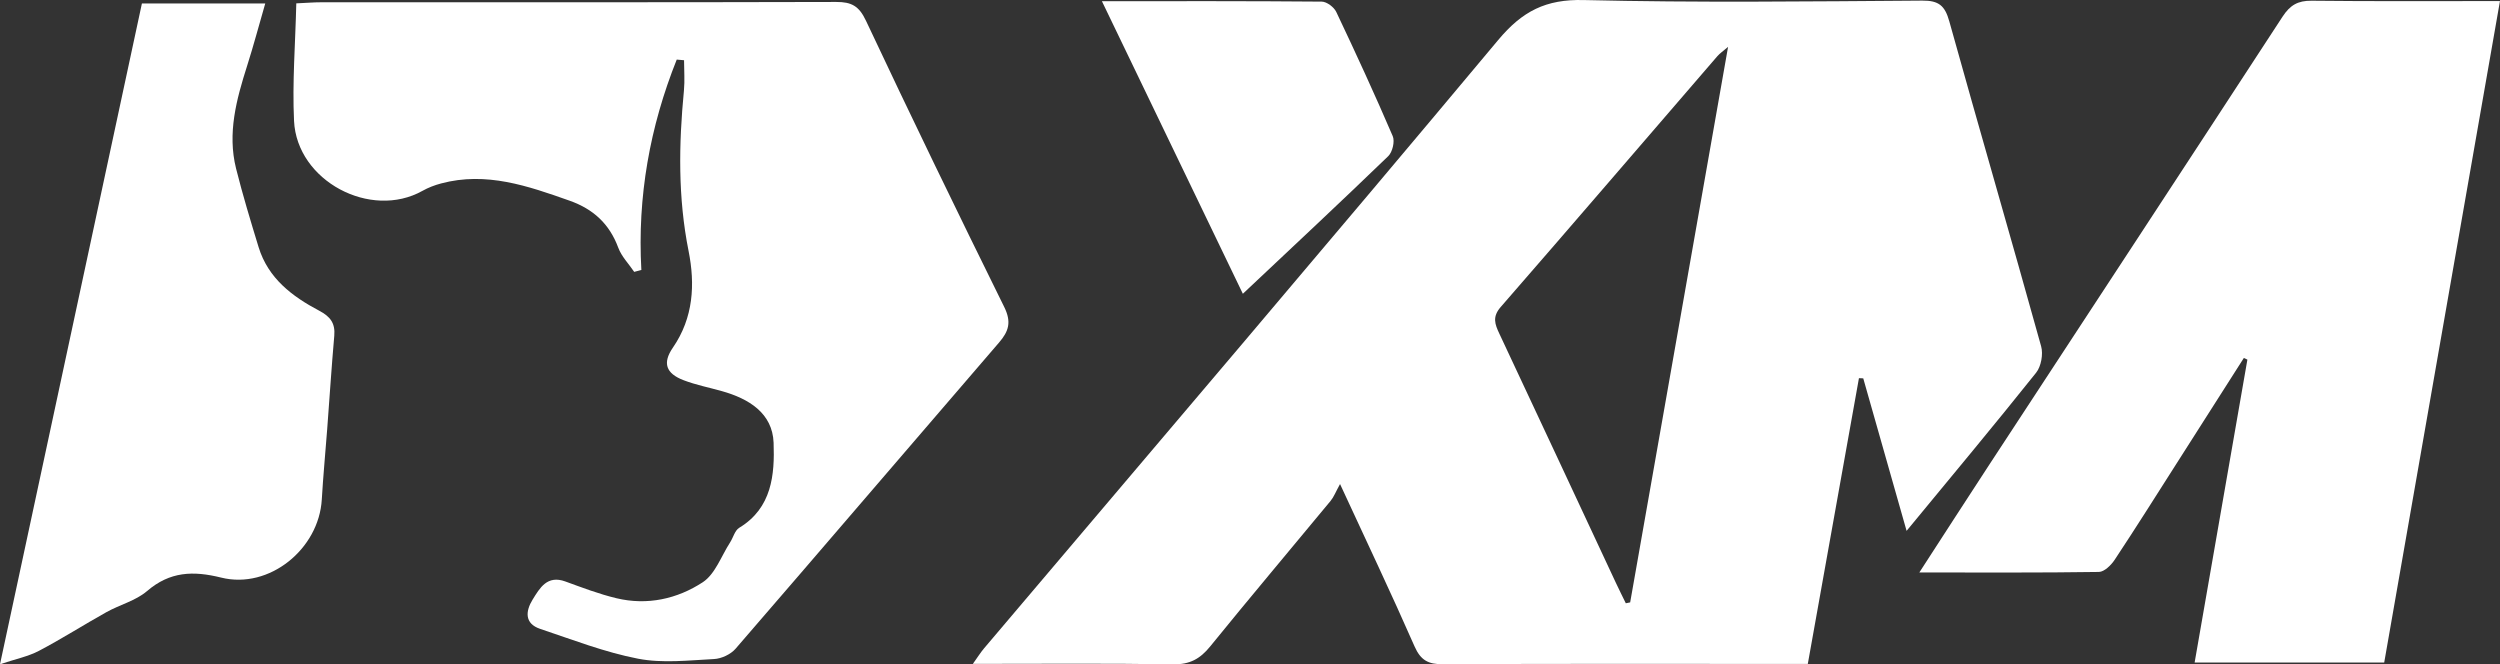
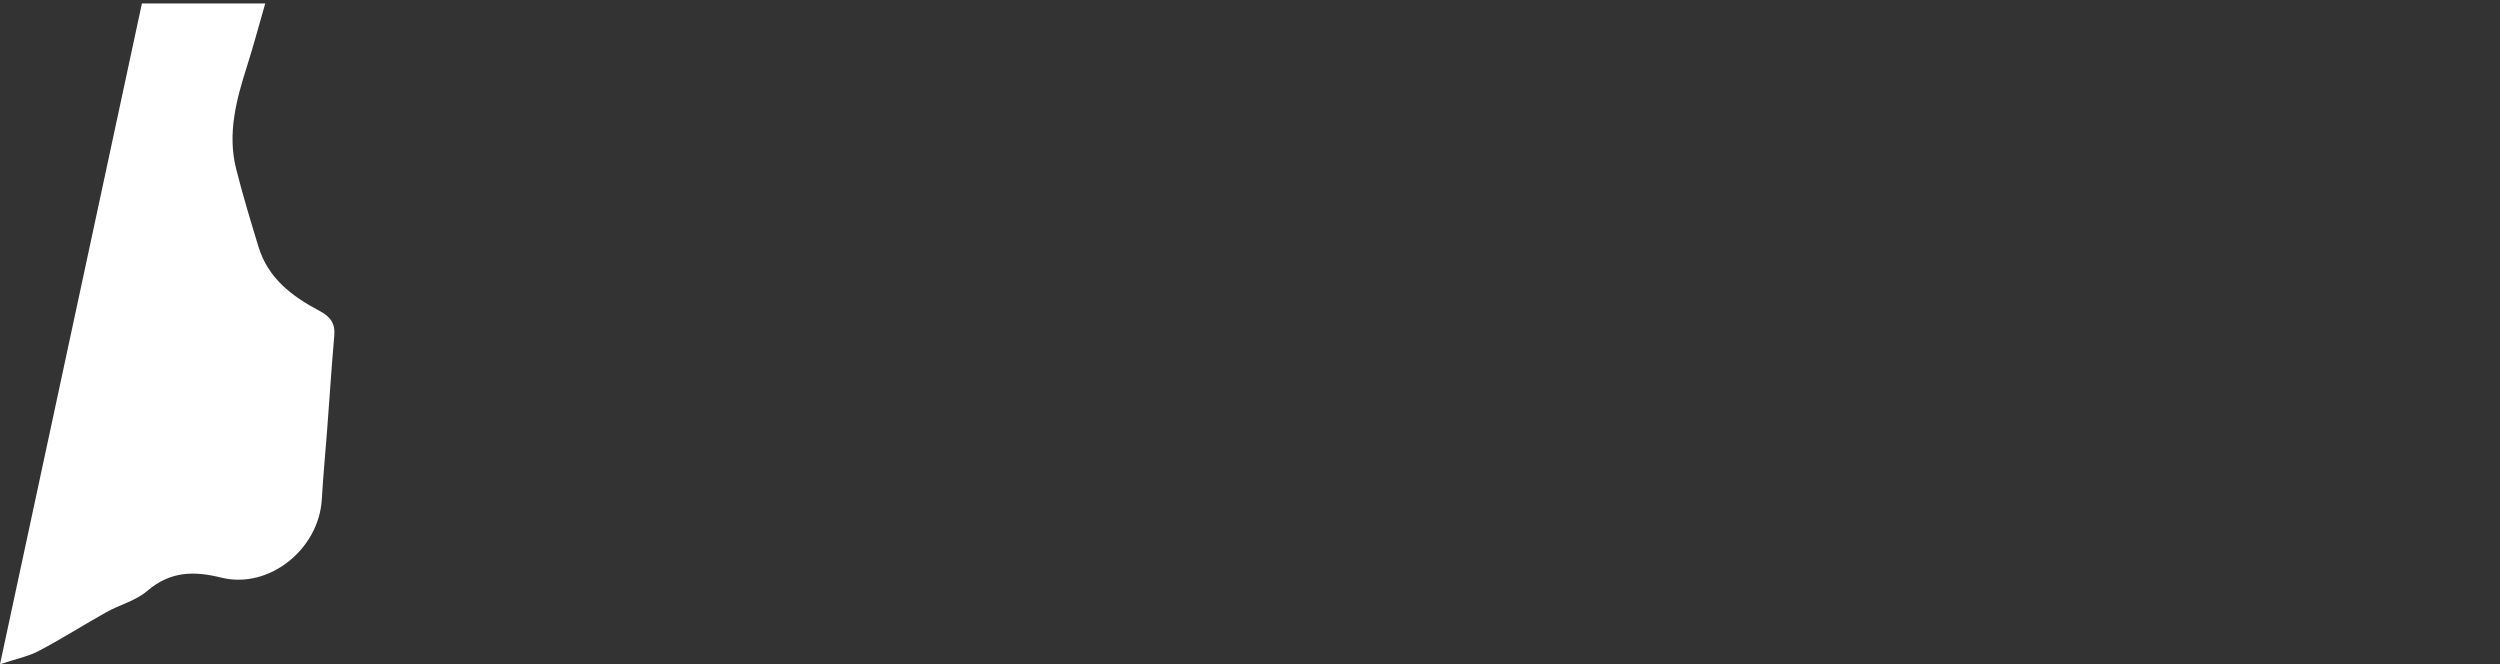
<svg xmlns="http://www.w3.org/2000/svg" width="143" height="38" viewBox="0 0 143 38" fill="none">
  <rect x="0" y="0" width="143" height="38" fill="#333333" stroke="none" />
-   <path d="M109.058 30.369C108.186 27.301 107.383 24.472 106.578 21.642C106.495 21.638 106.415 21.635 106.332 21.631C105.364 27.045 104.395 32.456 103.406 37.977H102.259C95.686 37.977 89.113 37.96 82.541 37.995C81.701 38 81.263 37.773 80.911 36.971C79.603 33.989 78.203 31.048 76.65 27.687C76.402 28.136 76.296 28.425 76.113 28.647C73.818 31.425 71.493 34.178 69.221 36.978C68.643 37.69 68.053 38.013 67.105 38C63.365 37.94 59.622 37.974 55.647 37.974C55.927 37.584 56.09 37.32 56.289 37.084C66.102 25.498 75.954 13.944 85.692 2.294C87.076 0.636 88.423 -0.05 90.587 0.003C97.04 0.16 103.5 0.081 109.958 0.035C110.899 0.028 111.25 0.324 111.5 1.221C113.226 7.423 115.03 13.605 116.753 19.809C116.879 20.26 116.753 20.96 116.466 21.319C114.08 24.308 111.629 27.246 109.056 30.366L109.058 30.369ZM98.846 2.68C98.561 2.925 98.373 3.052 98.229 3.218C94.1 8.001 89.988 12.798 85.841 17.56C85.35 18.124 85.506 18.542 85.763 19.086C87.993 23.831 90.206 28.584 92.427 33.335C92.611 33.728 92.806 34.116 92.996 34.507C93.079 34.49 93.164 34.472 93.246 34.456C95.099 23.949 96.951 13.445 98.846 2.68Z" fill="white" />
-   <path d="M38.71 3.406C37.177 7.241 36.45 11.242 36.686 15.442C36.549 15.479 36.413 15.516 36.276 15.551C35.966 15.091 35.55 14.673 35.364 14.166C34.857 12.8 33.935 11.959 32.583 11.48C30.194 10.636 27.814 9.802 25.23 10.493C24.865 10.59 24.5 10.729 24.17 10.914C21.2 12.581 16.982 10.35 16.819 6.915C16.714 4.707 16.895 2.486 16.948 0.192C17.549 0.165 17.96 0.13 18.371 0.13C28.191 0.128 38.008 0.139 47.828 0.112C48.702 0.109 49.136 0.338 49.535 1.189C52.115 6.674 54.761 12.13 57.444 17.564C57.861 18.413 57.71 18.94 57.145 19.594C52.115 25.427 47.114 31.284 42.075 37.107C41.797 37.429 41.269 37.676 40.845 37.697C39.397 37.771 37.9 37.949 36.5 37.678C34.596 37.311 32.753 36.592 30.899 35.972C29.992 35.669 30.061 34.955 30.462 34.303C30.876 33.635 31.296 32.879 32.34 33.261C33.304 33.612 34.27 33.982 35.266 34.22C37.024 34.641 38.74 34.259 40.197 33.305C40.909 32.838 41.258 31.804 41.763 31.023C41.942 30.746 42.033 30.341 42.284 30.189C44.158 29.058 44.317 27.144 44.25 25.327C44.188 23.628 42.83 22.805 41.294 22.373C40.56 22.165 39.805 22.019 39.096 21.746C38.091 21.36 37.882 20.766 38.49 19.883C39.67 18.17 39.766 16.258 39.387 14.358C38.775 11.298 38.825 8.251 39.121 5.179C39.176 4.605 39.128 4.023 39.128 3.445C38.988 3.433 38.846 3.422 38.706 3.408L38.71 3.406Z" fill="white" />
-   <path d="M142.998 0.061C140.774 12.765 138.582 25.292 136.377 37.895H125.533C126.543 32.1 127.548 26.335 128.551 20.57C128.485 20.537 128.416 20.507 128.349 20.475C127.066 22.486 125.786 24.497 124.503 26.508C123.328 28.351 122.165 30.2 120.96 32.019C120.756 32.327 120.365 32.711 120.056 32.715C116.705 32.766 113.354 32.745 109.786 32.745C111.202 30.563 112.498 28.547 113.811 26.543C119.397 18.015 124.994 9.492 130.562 0.953C130.988 0.299 131.436 0.033 132.219 0.042C135.727 0.081 139.236 0.061 143 0.061H142.998Z" fill="white" />
  <path d="M8.117 0.199H15.172C14.811 1.445 14.502 2.615 14.134 3.769C13.524 5.687 12.998 7.617 13.503 9.64C13.882 11.152 14.336 12.645 14.791 14.134C15.339 15.923 16.716 16.959 18.263 17.775C18.885 18.103 19.183 18.482 19.121 19.199C18.965 20.981 18.85 22.768 18.715 24.553C18.614 25.891 18.485 27.227 18.407 28.566C18.244 31.404 15.401 33.721 12.654 33.039C11.048 32.641 9.723 32.685 8.411 33.809C7.764 34.363 6.848 34.59 6.084 35.017C4.789 35.739 3.536 36.541 2.224 37.23C1.609 37.553 0.897 37.694 0 37.995C2.756 25.163 5.427 12.722 8.117 0.199Z" fill="white" />
-   <path d="M63.032 0.068C67.367 0.068 71.484 0.056 75.603 0.093C75.888 0.095 76.303 0.407 76.434 0.682C77.549 3.033 78.639 5.398 79.665 7.789C79.794 8.087 79.649 8.699 79.406 8.933C76.709 11.536 73.969 14.095 71.091 16.804C68.406 11.231 65.765 5.745 63.029 0.068H63.032Z" fill="white" />
</svg>